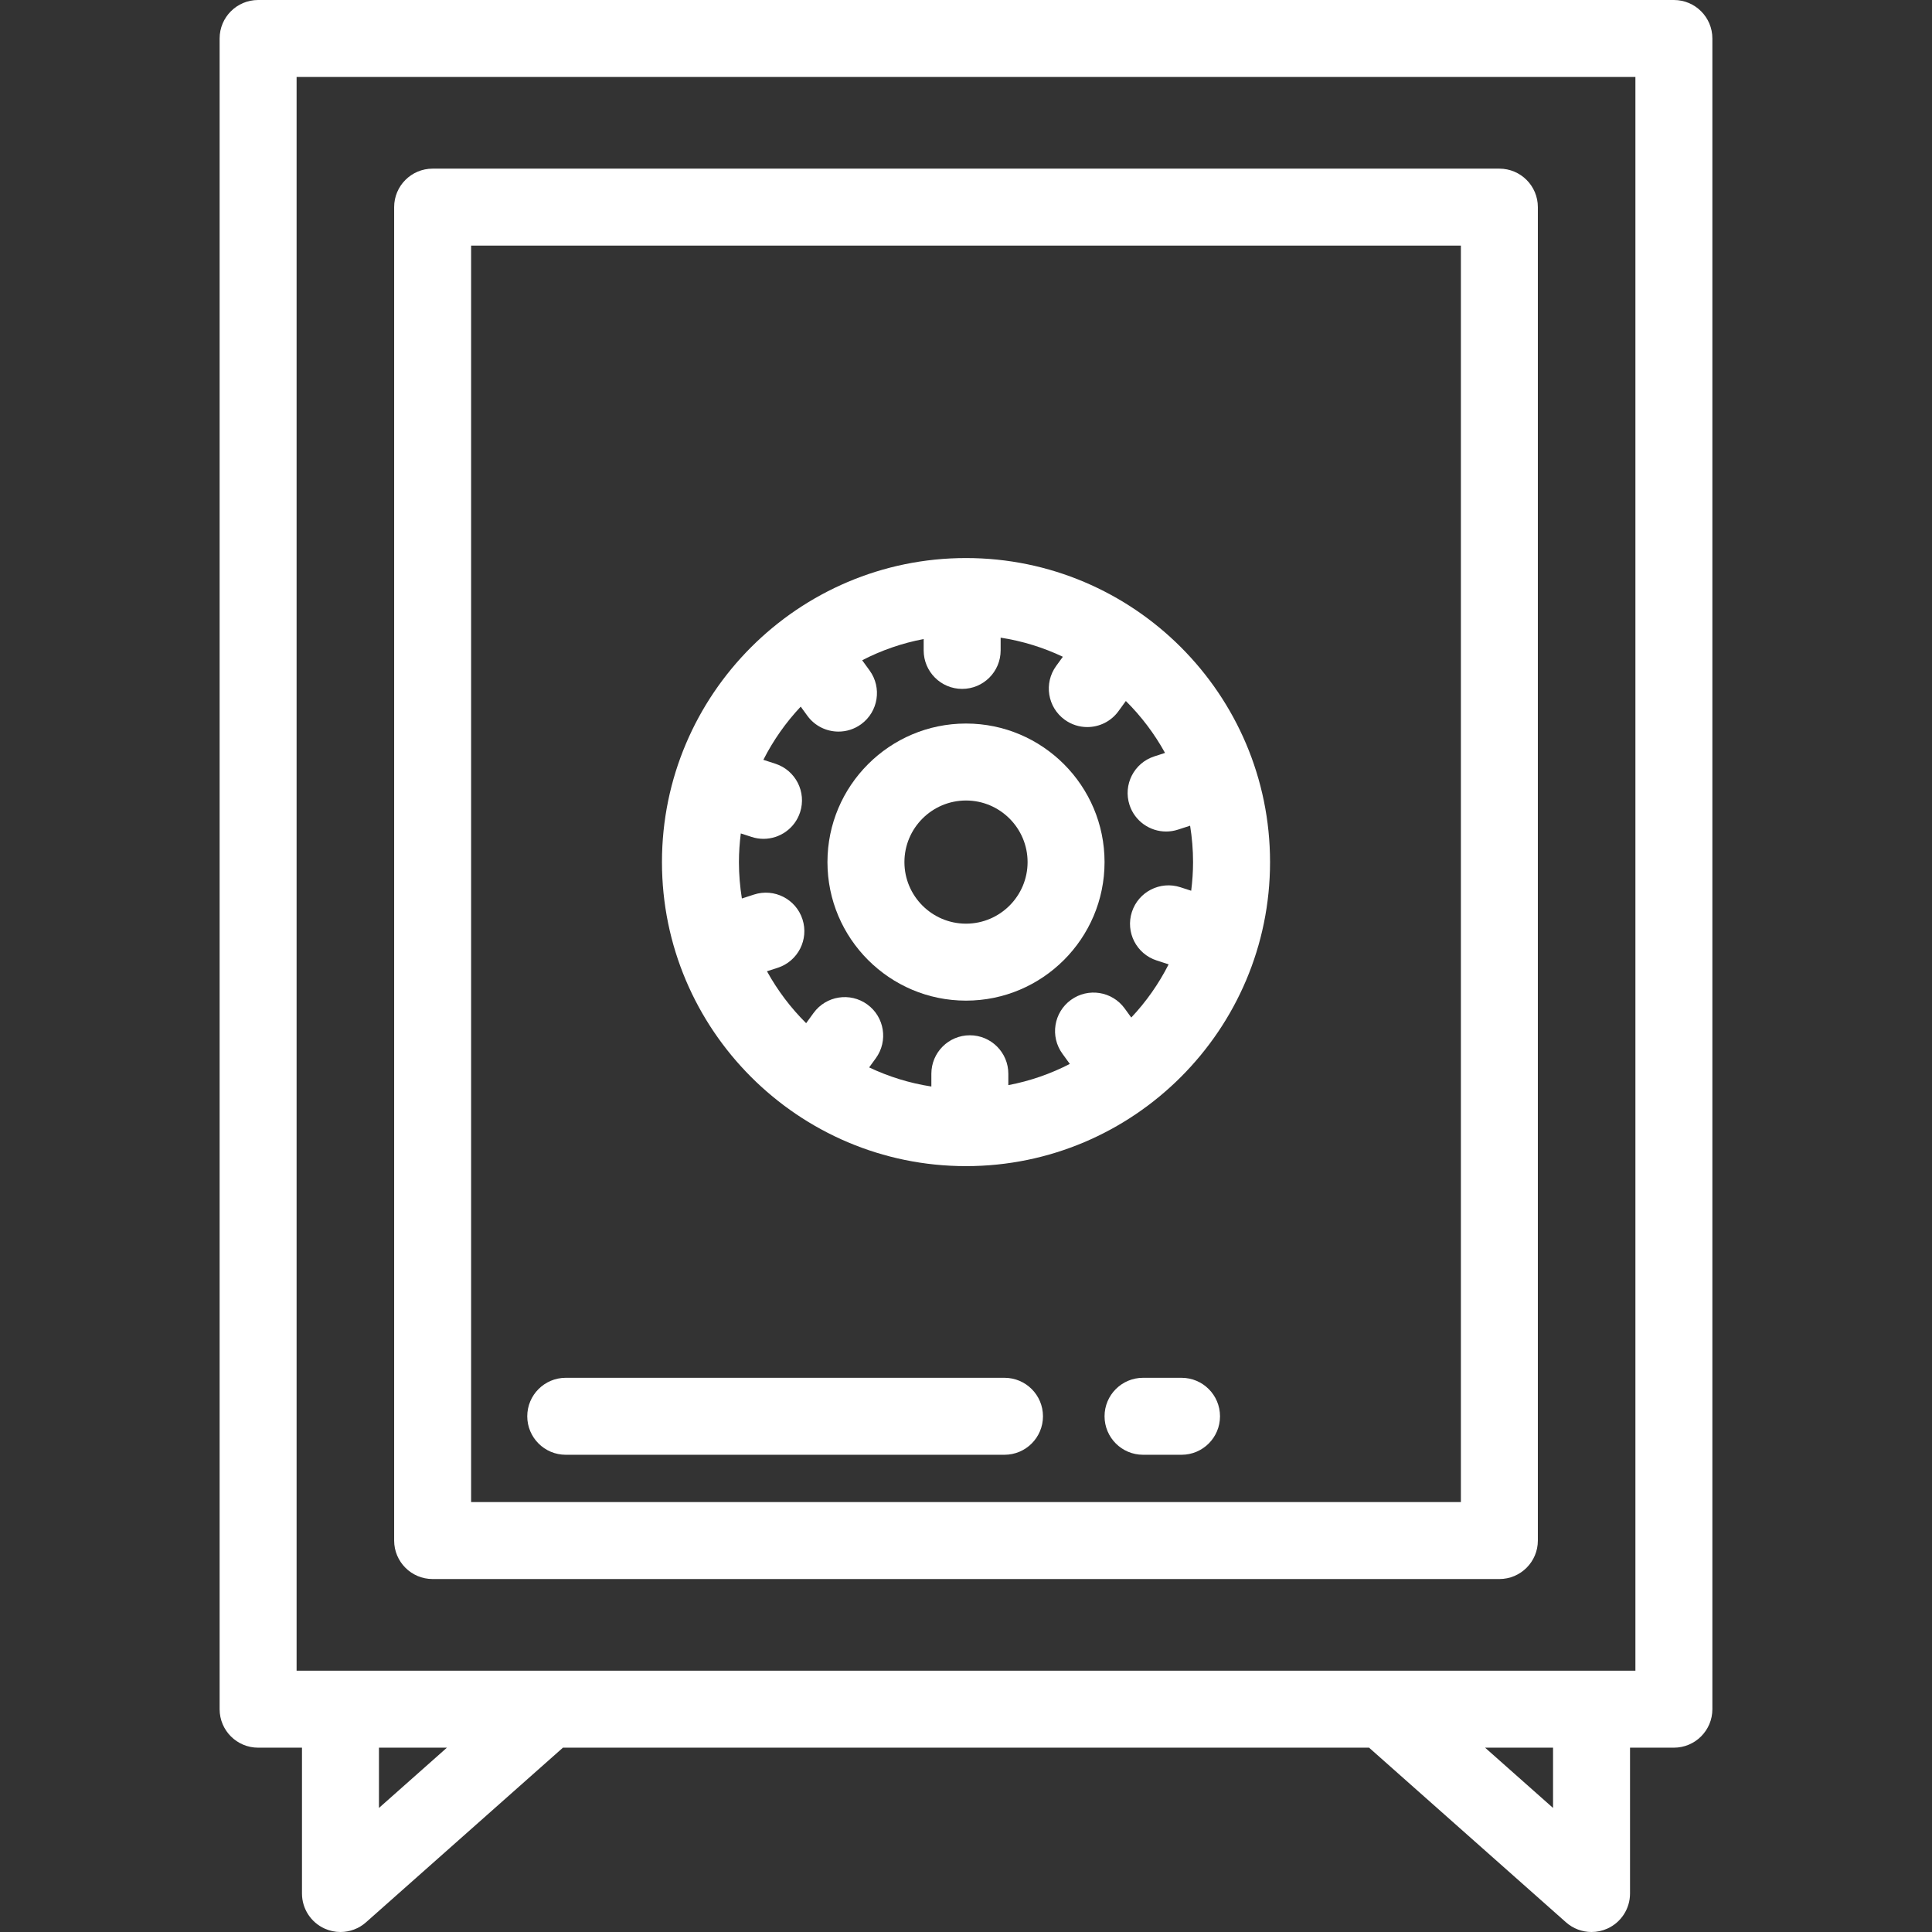
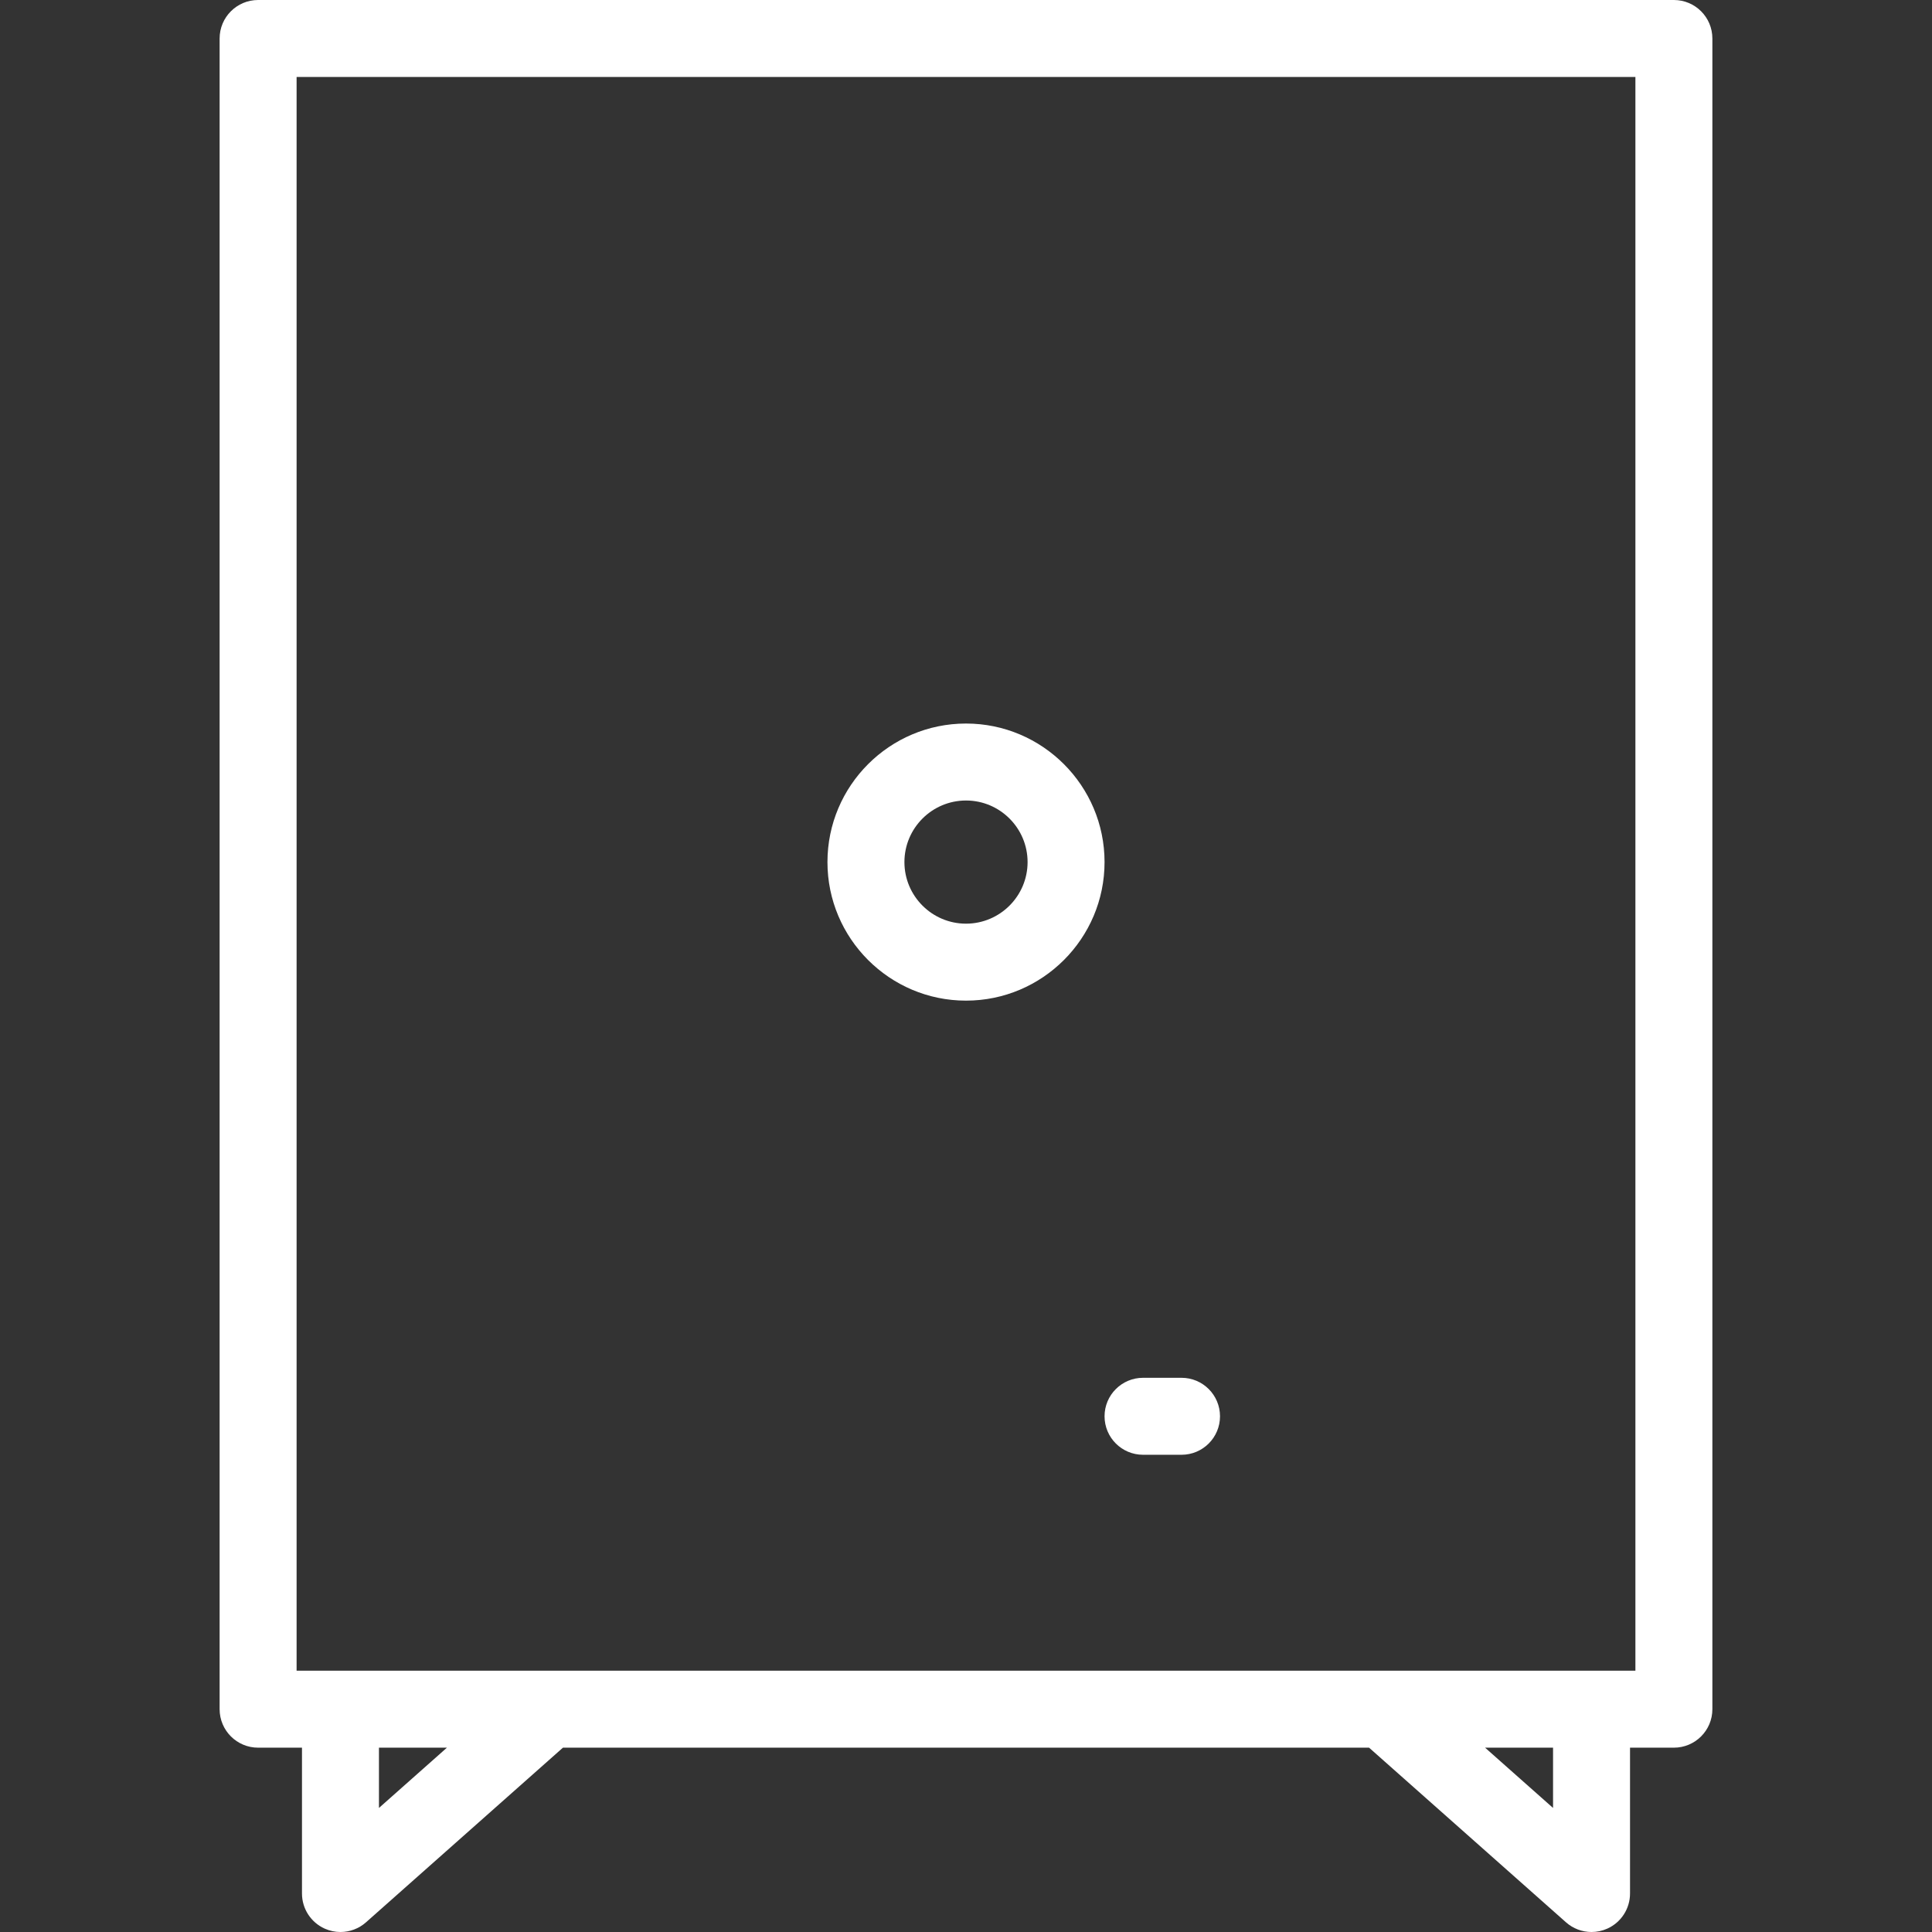
<svg xmlns="http://www.w3.org/2000/svg" version="1.1" id="Layer_1" x="0px" y="0px" viewBox="0 0 512 512" style="enable-background:new 0 0 512 512;" xml:space="preserve" width="64px" height="64px">
  <rect x="0" y="0" width="512" height="512" fill="#333333" stroke="none" />
  <g>
    <g>
      <path d="M443.6,0H68.401c-5.633,0-10.199,4.566-10.199,10.199v442.753c0,5.633,4.566,10.199,10.199,10.199h11.627v38.65    c0,4.014,2.355,7.655,6.015,9.302c1.341,0.603,2.766,0.898,4.182,0.898c2.448,0,4.866-0.881,6.769-2.568l52.188-46.28h213.635    l52.188,46.28c1.903,1.688,4.32,2.568,6.769,2.568c1.416,0,2.84-0.295,4.182-0.898c3.661-1.647,6.016-5.287,6.016-9.302v-38.65    h11.626c5.632,0,10.199-4.566,10.199-10.199V10.199C453.799,4.566,449.232,0,443.6,0z M100.427,479.124v-15.973h18.012    L100.427,479.124z M411.574,479.125l-18.012-15.973h18.012V479.125z M433.399,442.753H78.601V20.398h354.799V442.753z" fill="#FFFFFF" />
    </g>
  </g>
  <g>
    <g>
-       <path d="M397.349,44.691H114.652c-5.633,0-10.199,4.566-10.199,10.199v353.371c0,5.634,4.566,10.2,10.199,10.2h282.697    c5.632,0,10.199-4.566,10.199-10.199V54.89C407.548,49.257,402.981,44.691,397.349,44.691z M387.15,398.062H124.851V65.089H387.15    V398.062z" fill="#FFFFFF" />
-     </g>
+       </g>
  </g>
  <g>
    <g>
-       <path d="M256.001,147.888c-44.429,0-80.574,36.145-80.574,80.574s36.145,80.574,80.574,80.574s80.574-36.145,80.574-80.574    S300.429,147.888,256.001,147.888z M312.817,235.126c-5.354-1.74-11.111,1.19-12.852,6.548c-1.74,5.358,1.191,11.111,6.549,12.852    l3.187,1.035c-2.621,5.173-5.964,9.916-9.901,14.098l-1.752-2.411c-3.312-4.558-9.69-5.567-14.246-2.256    c-4.557,3.311-5.567,9.689-2.256,14.246l1.969,2.711c-5.06,2.614-10.532,4.53-16.296,5.622v-3.014    c0-5.633-4.567-10.199-10.199-10.199c-5.633,0-10.199,4.566-10.199,10.199v3.38c-5.81-0.893-11.346-2.627-16.487-5.063    l1.771-2.437c3.311-4.557,2.3-10.936-2.257-14.246c-4.556-3.311-10.936-2.3-14.246,2.257l-1.964,2.704    c-4.082-4.051-7.586-8.682-10.382-13.757l2.861-0.929c5.357-1.741,8.289-7.495,6.548-12.852c-1.74-5.358-7.495-8.291-12.852-6.548    l-3.206,1.041c-0.506-3.142-0.78-6.362-0.78-9.646c0-2.574,0.181-5.105,0.496-7.594l2.863,0.93    c1.047,0.34,2.108,0.502,3.154,0.502c4.299,0,8.298-2.741,9.698-7.051c1.741-5.357-1.191-11.111-6.549-12.852l-3.187-1.035    c2.621-5.172,5.965-9.915,9.901-14.098l1.751,2.411c1.996,2.747,5.106,4.205,8.26,4.205c2.079,0,4.177-0.633,5.987-1.948    c4.557-3.312,5.567-9.689,2.256-14.246l-1.969-2.711c5.06-2.614,10.532-4.531,16.296-5.622v3.014    c0,5.633,4.566,10.199,10.199,10.199c5.632,0,10.199-4.566,10.199-10.199v-3.38c5.81,0.893,11.346,2.627,16.487,5.063    l-1.771,2.437c-3.311,4.557-2.3,10.936,2.258,14.246c1.809,1.316,3.907,1.948,5.986,1.948c3.154,0,6.264-1.458,8.26-4.205    l1.963-2.703c4.082,4.051,7.586,8.682,10.381,13.756l-2.86,0.929c-5.36,1.742-8.291,7.495-6.551,12.853    c1.4,4.31,5.398,7.051,9.698,7.051c1.043,0,2.106-0.162,3.154-0.502l3.206-1.041c0.509,3.141,0.783,6.36,0.783,9.644    c0,2.574-0.181,5.105-0.496,7.594L312.817,235.126z" fill="#FFFFFF" />
-     </g>
+       </g>
  </g>
  <g>
    <g>
      <path d="M256.001,191.745c-20.246,0-36.717,16.471-36.717,36.717s16.471,36.717,36.717,36.717    c20.246,0,36.717-16.471,36.717-36.717S276.247,191.745,256.001,191.745z M256.001,244.781c-8.998,0-16.319-7.321-16.319-16.319    s7.321-16.319,16.319-16.319s16.319,7.321,16.319,16.319S264.998,244.781,256.001,244.781z" fill="#FFFFFF" />
    </g>
  </g>
  <g>
    <g>
      <path d="M313.116,365.131h-10.199c-5.632,0-10.199,4.566-10.199,10.199s4.567,10.199,10.199,10.199h10.199    c5.632,0,10.199-4.566,10.199-10.199S318.748,365.131,313.116,365.131z" fill="#FFFFFF" />
    </g>
  </g>
  <g>
    <g>
-       <path d="M266.2,365.131H149.929c-5.633,0-10.199,4.566-10.199,10.199s4.566,10.199,10.199,10.199H266.2    c5.632,0,10.199-4.566,10.199-10.199S271.832,365.131,266.2,365.131z" fill="#FFFFFF" />
-     </g>
+       </g>
  </g>
  <g>
</g>
  <g>
</g>
  <g>
</g>
  <g>
</g>
  <g>
</g>
  <g>
</g>
  <g>
</g>
  <g>
</g>
  <g>
</g>
  <g>
</g>
  <g>
</g>
  <g>
</g>
  <g>
</g>
  <g>
</g>
  <g>
</g>
</svg>